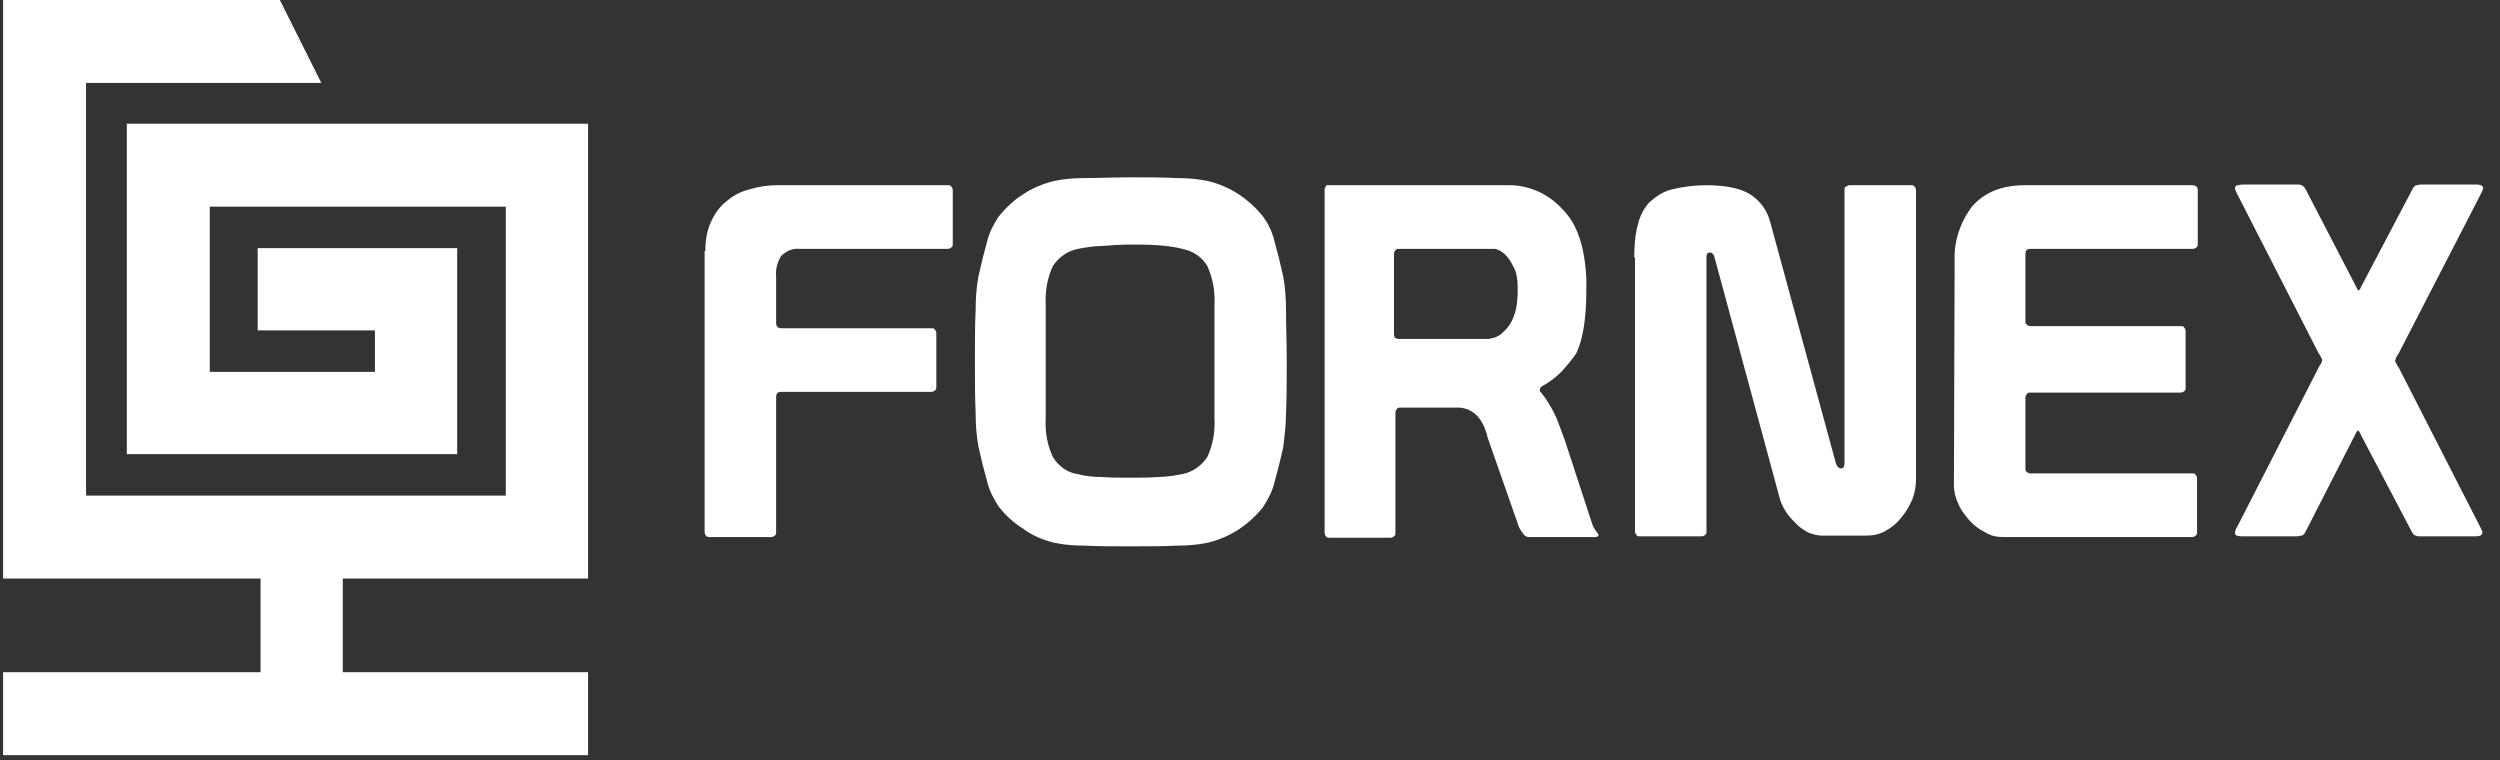
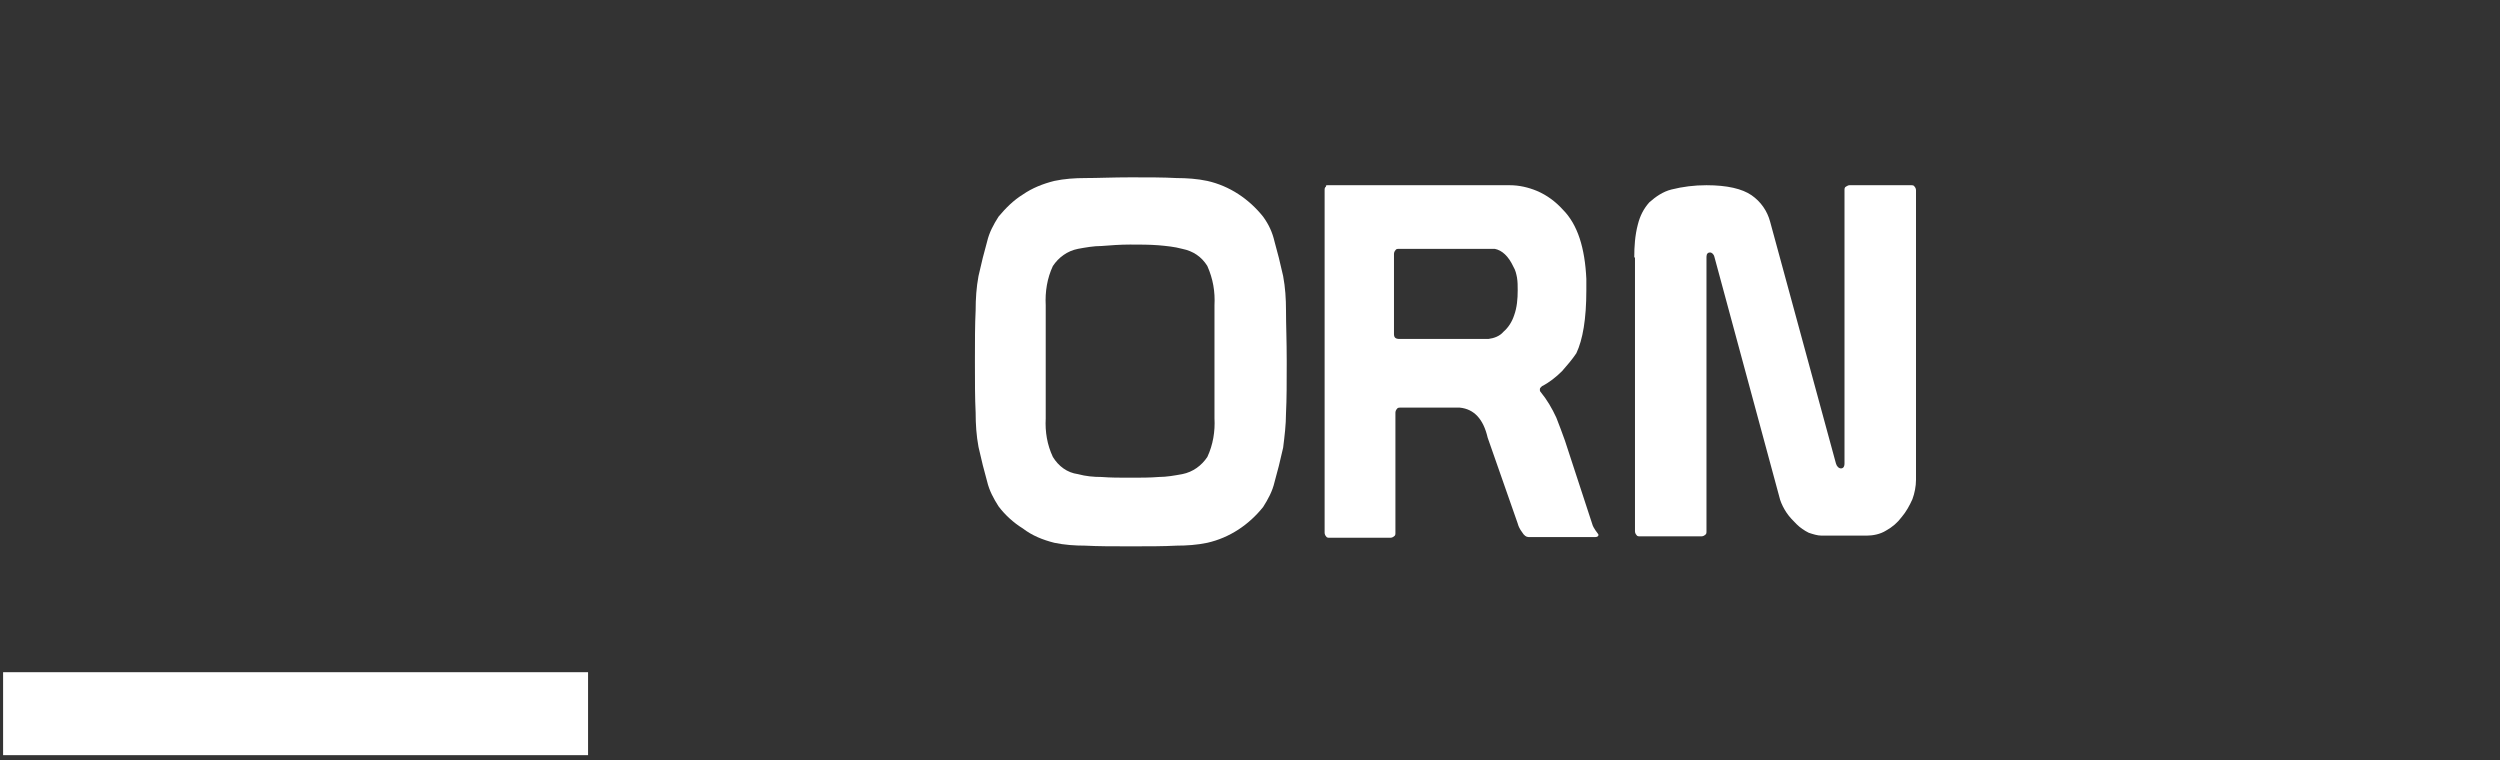
<svg xmlns="http://www.w3.org/2000/svg" width="125" height="38" viewBox="0 0 125 38" fill="none">
  <rect x="0" y="0" width="125" height="38" fill="#333333" stroke="none" />
-   <path d="M13.027 36.077V25.243H17.139V36.077H13.027Z" fill="white" />
  <path d="M29.403 33.61H0.155V37.758H29.403V33.61Z" fill="white" />
-   <path d="M0.155 28.926V0H13.992L16.066 4.148H4.302V24.779H25.291V10.333H10.488V18.593H18.747V16.519H12.884V12.407H22.859V22.705H6.34V6.186H29.403V28.926H0.155Z" fill="white" />
-   <path d="M35.267 12.55C35.267 12.05 35.338 11.549 35.553 11.084C35.731 10.691 35.982 10.333 36.303 10.083C36.625 9.797 37.019 9.583 37.448 9.475C37.913 9.332 38.377 9.261 38.842 9.261H47.388C47.459 9.261 47.531 9.261 47.566 9.332C47.602 9.368 47.638 9.44 47.638 9.511V12.193C47.638 12.264 47.638 12.336 47.566 12.371C47.531 12.407 47.459 12.443 47.388 12.443H39.986C39.629 12.407 39.307 12.55 39.057 12.8C38.878 13.087 38.771 13.444 38.806 13.802V16.126C38.806 16.305 38.878 16.412 39.057 16.412H46.565C46.637 16.412 46.708 16.412 46.744 16.483C46.78 16.519 46.816 16.591 46.816 16.662V19.344C46.816 19.415 46.816 19.487 46.744 19.523C46.708 19.558 46.637 19.594 46.565 19.594H39.057C38.878 19.594 38.806 19.666 38.806 19.88V26.602C38.806 26.674 38.806 26.745 38.735 26.781C38.699 26.817 38.628 26.852 38.556 26.852H35.481C35.41 26.852 35.338 26.852 35.302 26.781C35.267 26.745 35.231 26.674 35.231 26.602V12.55H35.267Z" fill="white" />
  <path d="M48.746 18.021C48.746 17.055 48.746 16.233 48.782 15.518C48.782 14.946 48.818 14.374 48.925 13.802C49.068 13.158 49.211 12.586 49.354 12.085C49.462 11.621 49.676 11.227 49.926 10.834C50.284 10.405 50.677 10.012 51.142 9.726C51.607 9.404 52.143 9.189 52.715 9.046C53.216 8.939 53.752 8.903 54.253 8.903C54.896 8.903 55.647 8.867 56.541 8.867C57.435 8.867 58.186 8.867 58.829 8.903C59.33 8.903 59.866 8.939 60.367 9.046C61.475 9.296 62.441 9.94 63.156 10.834C63.442 11.227 63.621 11.621 63.728 12.085C63.871 12.586 64.014 13.158 64.157 13.802C64.264 14.374 64.3 14.946 64.3 15.518C64.3 16.233 64.336 17.055 64.336 18.021V18.164C64.336 19.129 64.336 19.952 64.3 20.667C64.3 21.239 64.228 21.811 64.157 22.383C64.014 23.027 63.871 23.599 63.728 24.099C63.621 24.564 63.406 24.957 63.156 25.351C62.441 26.245 61.475 26.888 60.367 27.139C59.866 27.246 59.33 27.282 58.829 27.282C58.186 27.317 57.435 27.317 56.541 27.317C55.647 27.317 54.896 27.317 54.253 27.282C53.752 27.282 53.216 27.246 52.715 27.139C52.143 26.995 51.607 26.781 51.142 26.423C50.677 26.137 50.248 25.744 49.926 25.315C49.676 24.922 49.462 24.528 49.354 24.064C49.211 23.563 49.068 22.991 48.925 22.347C48.818 21.775 48.782 21.203 48.782 20.631C48.746 19.916 48.746 19.093 48.746 18.128V18.021ZM55.075 12.3C54.682 12.3 54.288 12.371 53.895 12.443C53.359 12.55 52.93 12.872 52.644 13.301C52.358 13.909 52.25 14.588 52.286 15.268V20.917C52.25 21.596 52.358 22.24 52.644 22.848C52.93 23.313 53.359 23.634 53.895 23.706C54.288 23.813 54.682 23.849 55.075 23.849C55.54 23.885 56.005 23.885 56.505 23.885C57.006 23.885 57.506 23.885 57.935 23.849C58.329 23.849 58.722 23.777 59.115 23.706C59.652 23.599 60.081 23.277 60.367 22.848C60.653 22.24 60.76 21.561 60.724 20.917V15.268C60.76 14.588 60.653 13.945 60.367 13.301C60.081 12.836 59.652 12.55 59.115 12.443C58.722 12.336 58.329 12.3 57.935 12.264C57.471 12.228 57.006 12.228 56.505 12.228C56.005 12.228 55.54 12.264 55.075 12.3Z" fill="white" />
  <path d="M66.41 9.261H75.492C75.956 9.261 76.421 9.368 76.85 9.547C77.351 9.761 77.78 10.083 78.137 10.476C78.888 11.227 79.246 12.407 79.317 13.945V14.517C79.317 15.947 79.139 16.984 78.817 17.663C78.602 17.985 78.352 18.271 78.102 18.557C77.816 18.843 77.458 19.129 77.1 19.308C77.065 19.344 77.065 19.344 77.029 19.38C76.993 19.415 76.993 19.451 76.993 19.487C76.993 19.523 76.993 19.558 77.029 19.594C77.351 19.987 77.601 20.416 77.816 20.881C77.959 21.239 78.102 21.632 78.245 22.025L79.603 26.173C79.639 26.316 79.711 26.423 79.782 26.531C79.854 26.638 79.925 26.709 79.925 26.745C79.925 26.781 79.889 26.852 79.782 26.852H76.421C76.314 26.852 76.207 26.781 76.099 26.602C75.992 26.459 75.921 26.316 75.885 26.173L74.383 21.882C74.169 20.953 73.704 20.452 72.989 20.381H70.021C69.949 20.381 69.878 20.381 69.842 20.452C69.806 20.488 69.771 20.559 69.771 20.631V26.638C69.771 26.709 69.771 26.781 69.699 26.817C69.663 26.852 69.592 26.888 69.52 26.888H66.481C66.41 26.888 66.338 26.888 66.302 26.817C66.267 26.781 66.231 26.709 66.231 26.638V9.511C66.231 9.44 66.231 9.368 66.302 9.332C66.267 9.261 66.338 9.261 66.41 9.261ZM69.949 12.443C69.878 12.443 69.806 12.443 69.771 12.514C69.735 12.55 69.699 12.622 69.699 12.693V16.698C69.699 16.877 69.771 16.948 69.985 16.948H74.419C74.705 16.912 74.991 16.805 75.17 16.591C75.42 16.376 75.599 16.09 75.706 15.768C75.849 15.375 75.885 14.946 75.885 14.517C75.885 14.302 75.885 14.088 75.849 13.873C75.813 13.694 75.778 13.516 75.67 13.337C75.42 12.8 75.098 12.514 74.741 12.443H69.949Z" fill="white" />
  <path d="M81.713 12.872C81.713 12.336 81.749 11.764 81.892 11.227C81.999 10.798 82.178 10.441 82.464 10.119C82.786 9.833 83.143 9.583 83.572 9.475C84.144 9.332 84.716 9.261 85.324 9.261C86.361 9.261 87.112 9.44 87.577 9.761C88.042 10.083 88.363 10.548 88.506 11.084L91.796 23.17C91.832 23.313 91.939 23.42 92.046 23.42C92.153 23.42 92.225 23.348 92.225 23.17V9.511C92.225 9.44 92.225 9.368 92.296 9.332C92.368 9.296 92.404 9.261 92.475 9.261H95.55C95.622 9.261 95.693 9.261 95.729 9.332C95.765 9.368 95.8 9.44 95.8 9.511V23.992C95.8 24.314 95.729 24.671 95.622 24.957C95.479 25.279 95.3 25.601 95.085 25.851C94.871 26.137 94.621 26.352 94.299 26.531C94.013 26.709 93.655 26.781 93.333 26.781H91.081C90.866 26.781 90.652 26.709 90.437 26.638C90.223 26.531 90.008 26.388 89.829 26.209C89.651 26.03 89.472 25.851 89.329 25.637C89.186 25.422 89.079 25.208 89.007 24.993L85.718 12.836C85.682 12.693 85.575 12.622 85.503 12.622C85.396 12.622 85.324 12.693 85.324 12.836V26.566C85.324 26.638 85.324 26.709 85.253 26.745C85.217 26.781 85.145 26.817 85.074 26.817H81.999C81.927 26.817 81.856 26.817 81.82 26.745C81.784 26.709 81.749 26.638 81.749 26.566V12.872H81.713Z" fill="white" />
-   <path d="M97.731 13.015C97.696 12.05 98.017 11.084 98.625 10.298C99.233 9.618 100.091 9.261 101.235 9.261H109.566C109.781 9.261 109.888 9.332 109.888 9.511V12.193C109.888 12.264 109.888 12.336 109.817 12.371C109.781 12.407 109.709 12.443 109.638 12.443H101.521C101.343 12.443 101.271 12.514 101.271 12.729V16.054C101.271 16.126 101.271 16.197 101.343 16.233C101.378 16.269 101.45 16.305 101.521 16.305H109.03C109.102 16.305 109.173 16.305 109.209 16.376C109.245 16.412 109.28 16.483 109.28 16.555V19.38C109.28 19.451 109.28 19.523 109.209 19.558C109.173 19.594 109.102 19.63 109.03 19.63H101.521C101.45 19.63 101.378 19.63 101.343 19.701C101.307 19.737 101.271 19.809 101.271 19.88V23.42C101.271 23.491 101.271 23.563 101.343 23.599C101.378 23.634 101.45 23.67 101.521 23.67H109.602C109.674 23.67 109.745 23.67 109.781 23.742C109.817 23.777 109.852 23.849 109.852 23.921V26.602C109.852 26.674 109.852 26.745 109.781 26.781C109.745 26.817 109.674 26.852 109.602 26.852H100.127C99.805 26.852 99.519 26.781 99.233 26.602C98.947 26.459 98.661 26.245 98.446 25.994C98.232 25.744 98.017 25.458 97.91 25.172C97.767 24.886 97.696 24.564 97.696 24.242L97.731 13.015Z" fill="white" />
-   <path d="M115.287 26.566C115.216 26.709 115.144 26.781 115.073 26.781C115.001 26.781 114.93 26.817 114.858 26.817H112.141C112.034 26.817 111.962 26.817 111.855 26.781C111.783 26.781 111.748 26.709 111.748 26.602C111.783 26.53 111.783 26.423 111.855 26.352L115.931 18.378C115.967 18.307 116.002 18.235 116.038 18.2C116.074 18.164 116.074 18.092 116.11 18.021C116.11 17.949 116.074 17.913 116.038 17.842C116.002 17.77 115.967 17.699 115.931 17.663L111.855 9.69C111.819 9.618 111.783 9.547 111.748 9.439C111.748 9.332 111.783 9.296 111.855 9.261C111.962 9.261 112.034 9.225 112.141 9.225H114.858C114.93 9.225 115.001 9.225 115.073 9.261C115.144 9.296 115.216 9.332 115.287 9.475L117.79 14.302L117.862 14.445C117.898 14.517 117.933 14.517 117.933 14.517C117.933 14.517 118.005 14.481 118.005 14.445C118.041 14.409 118.041 14.338 118.076 14.302L120.615 9.475C120.686 9.332 120.758 9.261 120.829 9.261C120.901 9.261 120.972 9.225 121.044 9.225H123.761C123.869 9.225 123.94 9.225 124.047 9.261C124.119 9.296 124.155 9.332 124.155 9.439C124.119 9.511 124.083 9.618 124.047 9.69L119.936 17.663C119.9 17.699 119.864 17.77 119.828 17.842C119.793 17.878 119.793 17.949 119.757 18.021C119.757 18.092 119.793 18.128 119.828 18.2C119.864 18.271 119.9 18.343 119.936 18.378L124.012 26.352C124.047 26.423 124.083 26.495 124.119 26.602C124.119 26.709 124.083 26.745 124.012 26.781C123.904 26.817 123.833 26.817 123.726 26.817H121.008C120.937 26.817 120.865 26.817 120.794 26.781C120.722 26.781 120.651 26.709 120.579 26.566L118.041 21.739C118.041 21.703 118.005 21.668 117.969 21.596C117.933 21.525 117.897 21.525 117.897 21.525C117.897 21.525 117.826 21.561 117.826 21.596L117.754 21.739L115.287 26.566Z" fill="white" />
</svg>